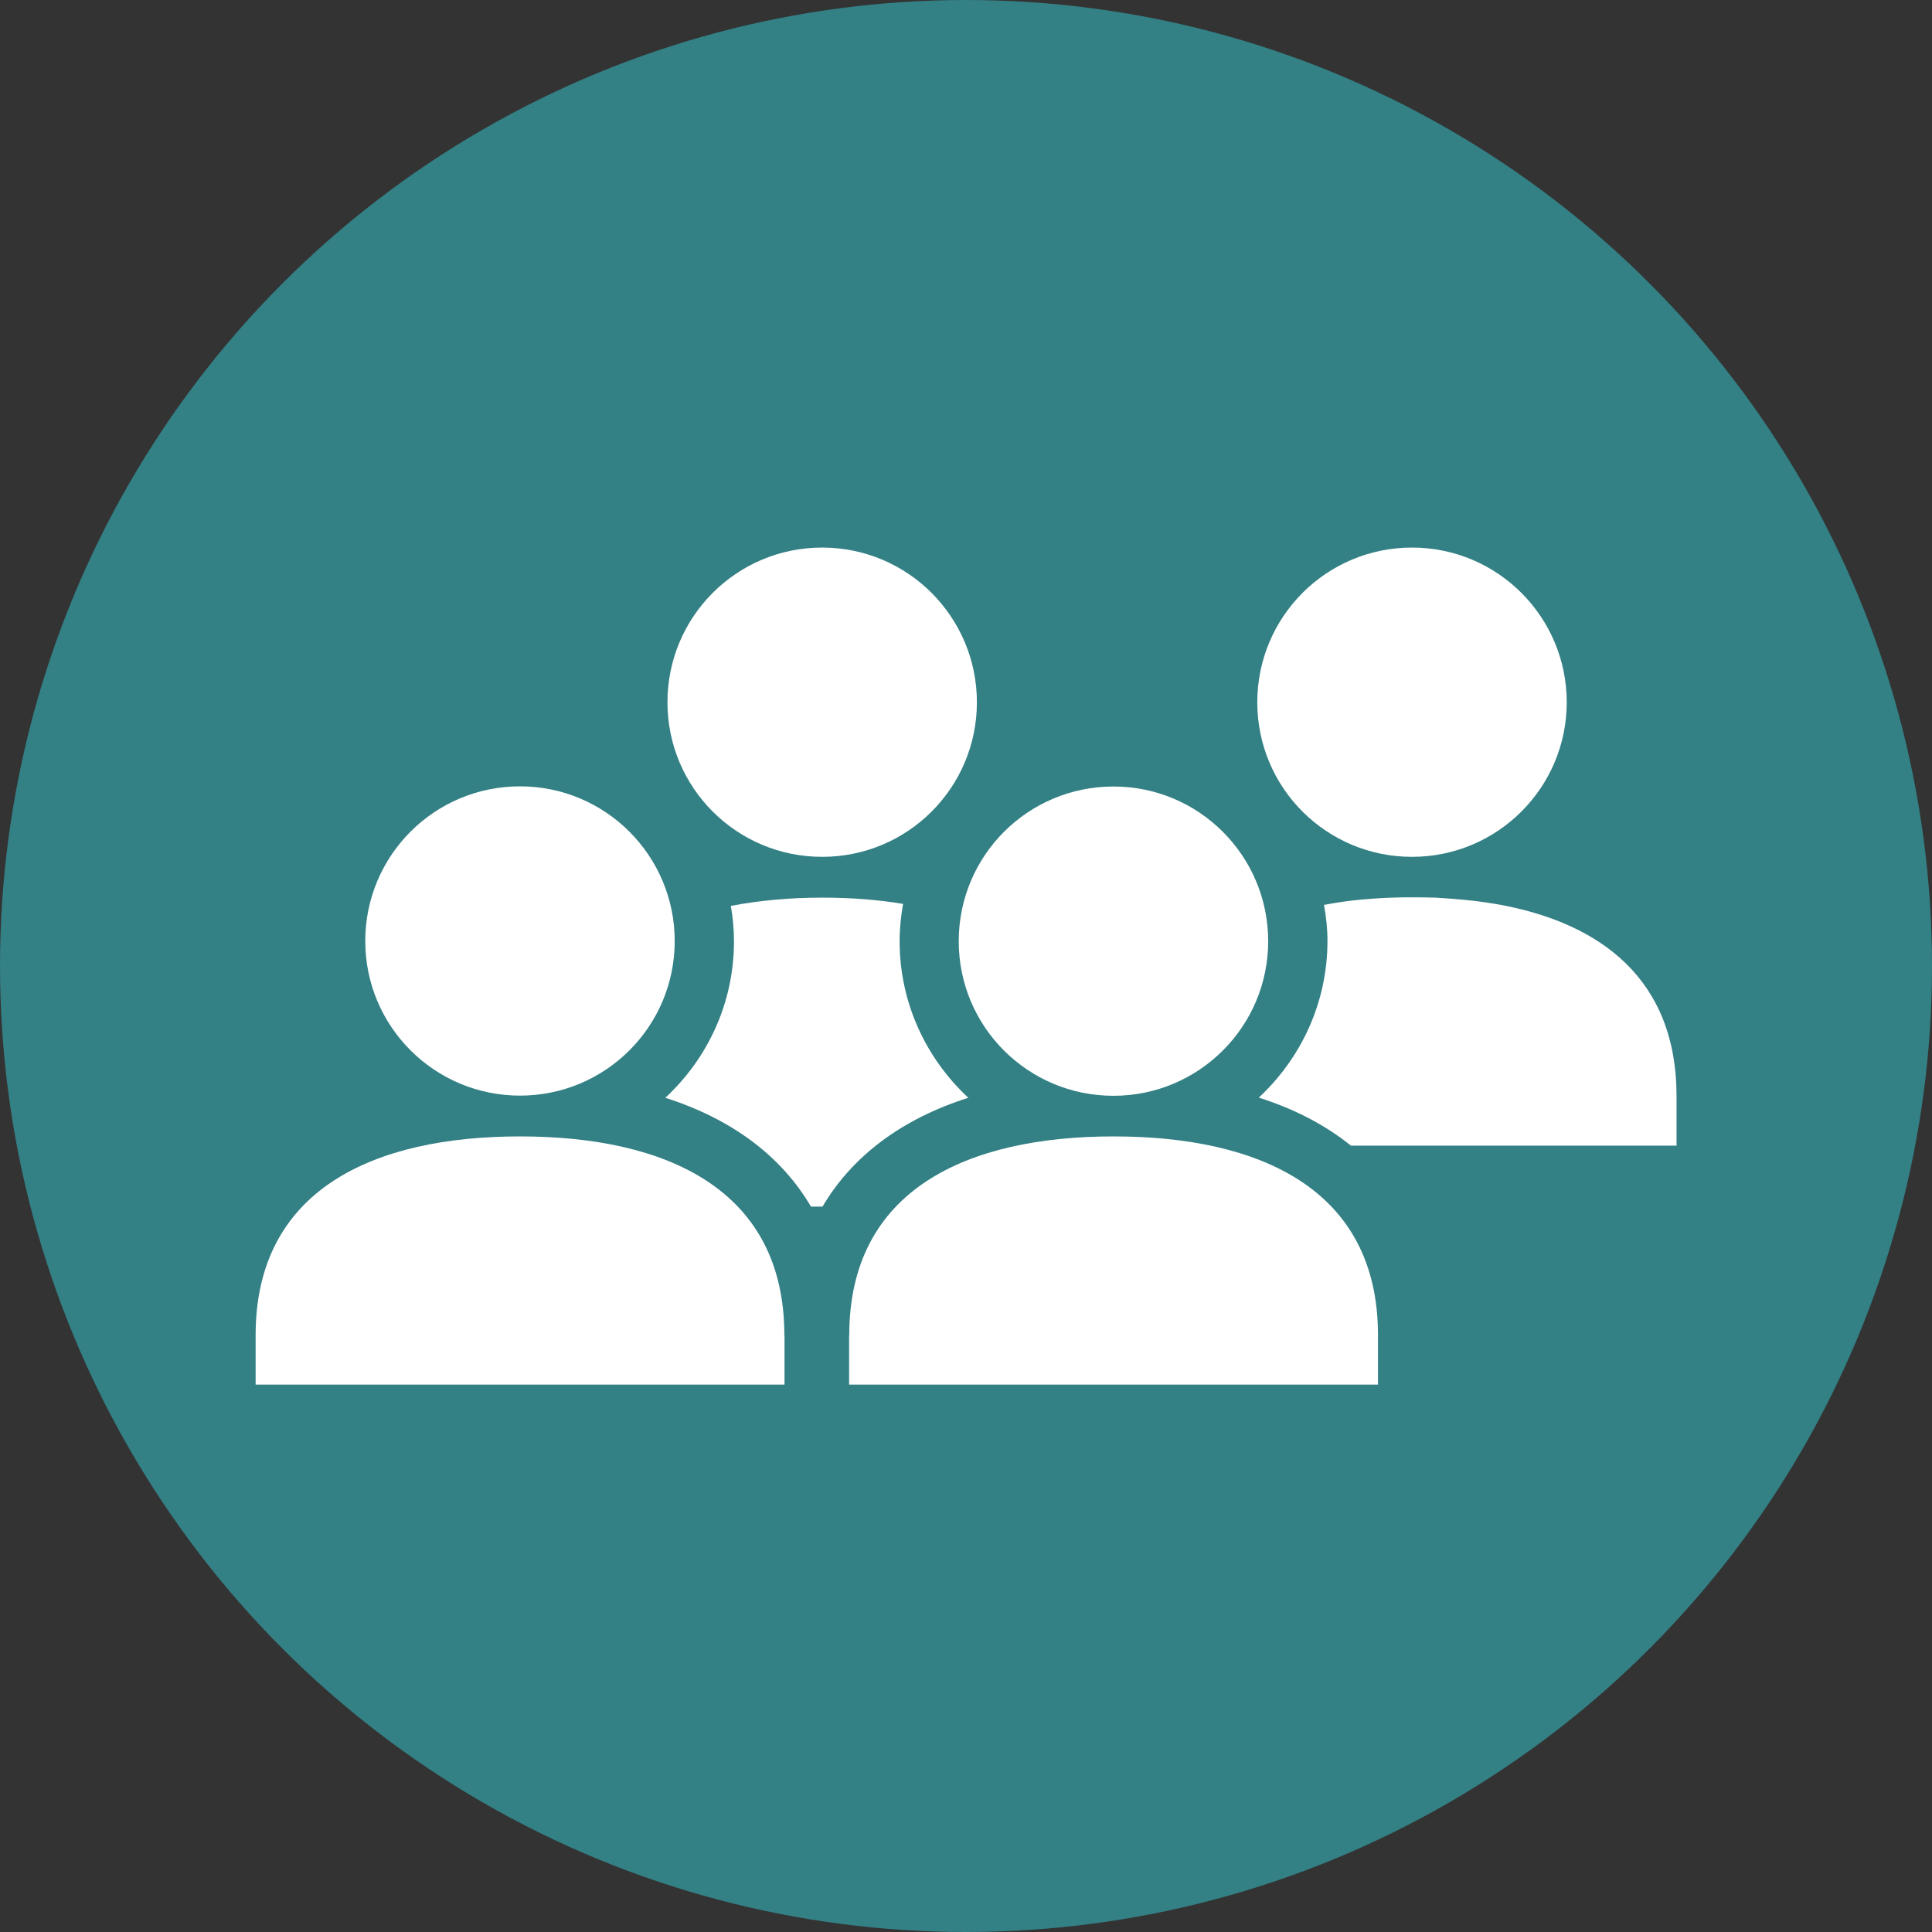
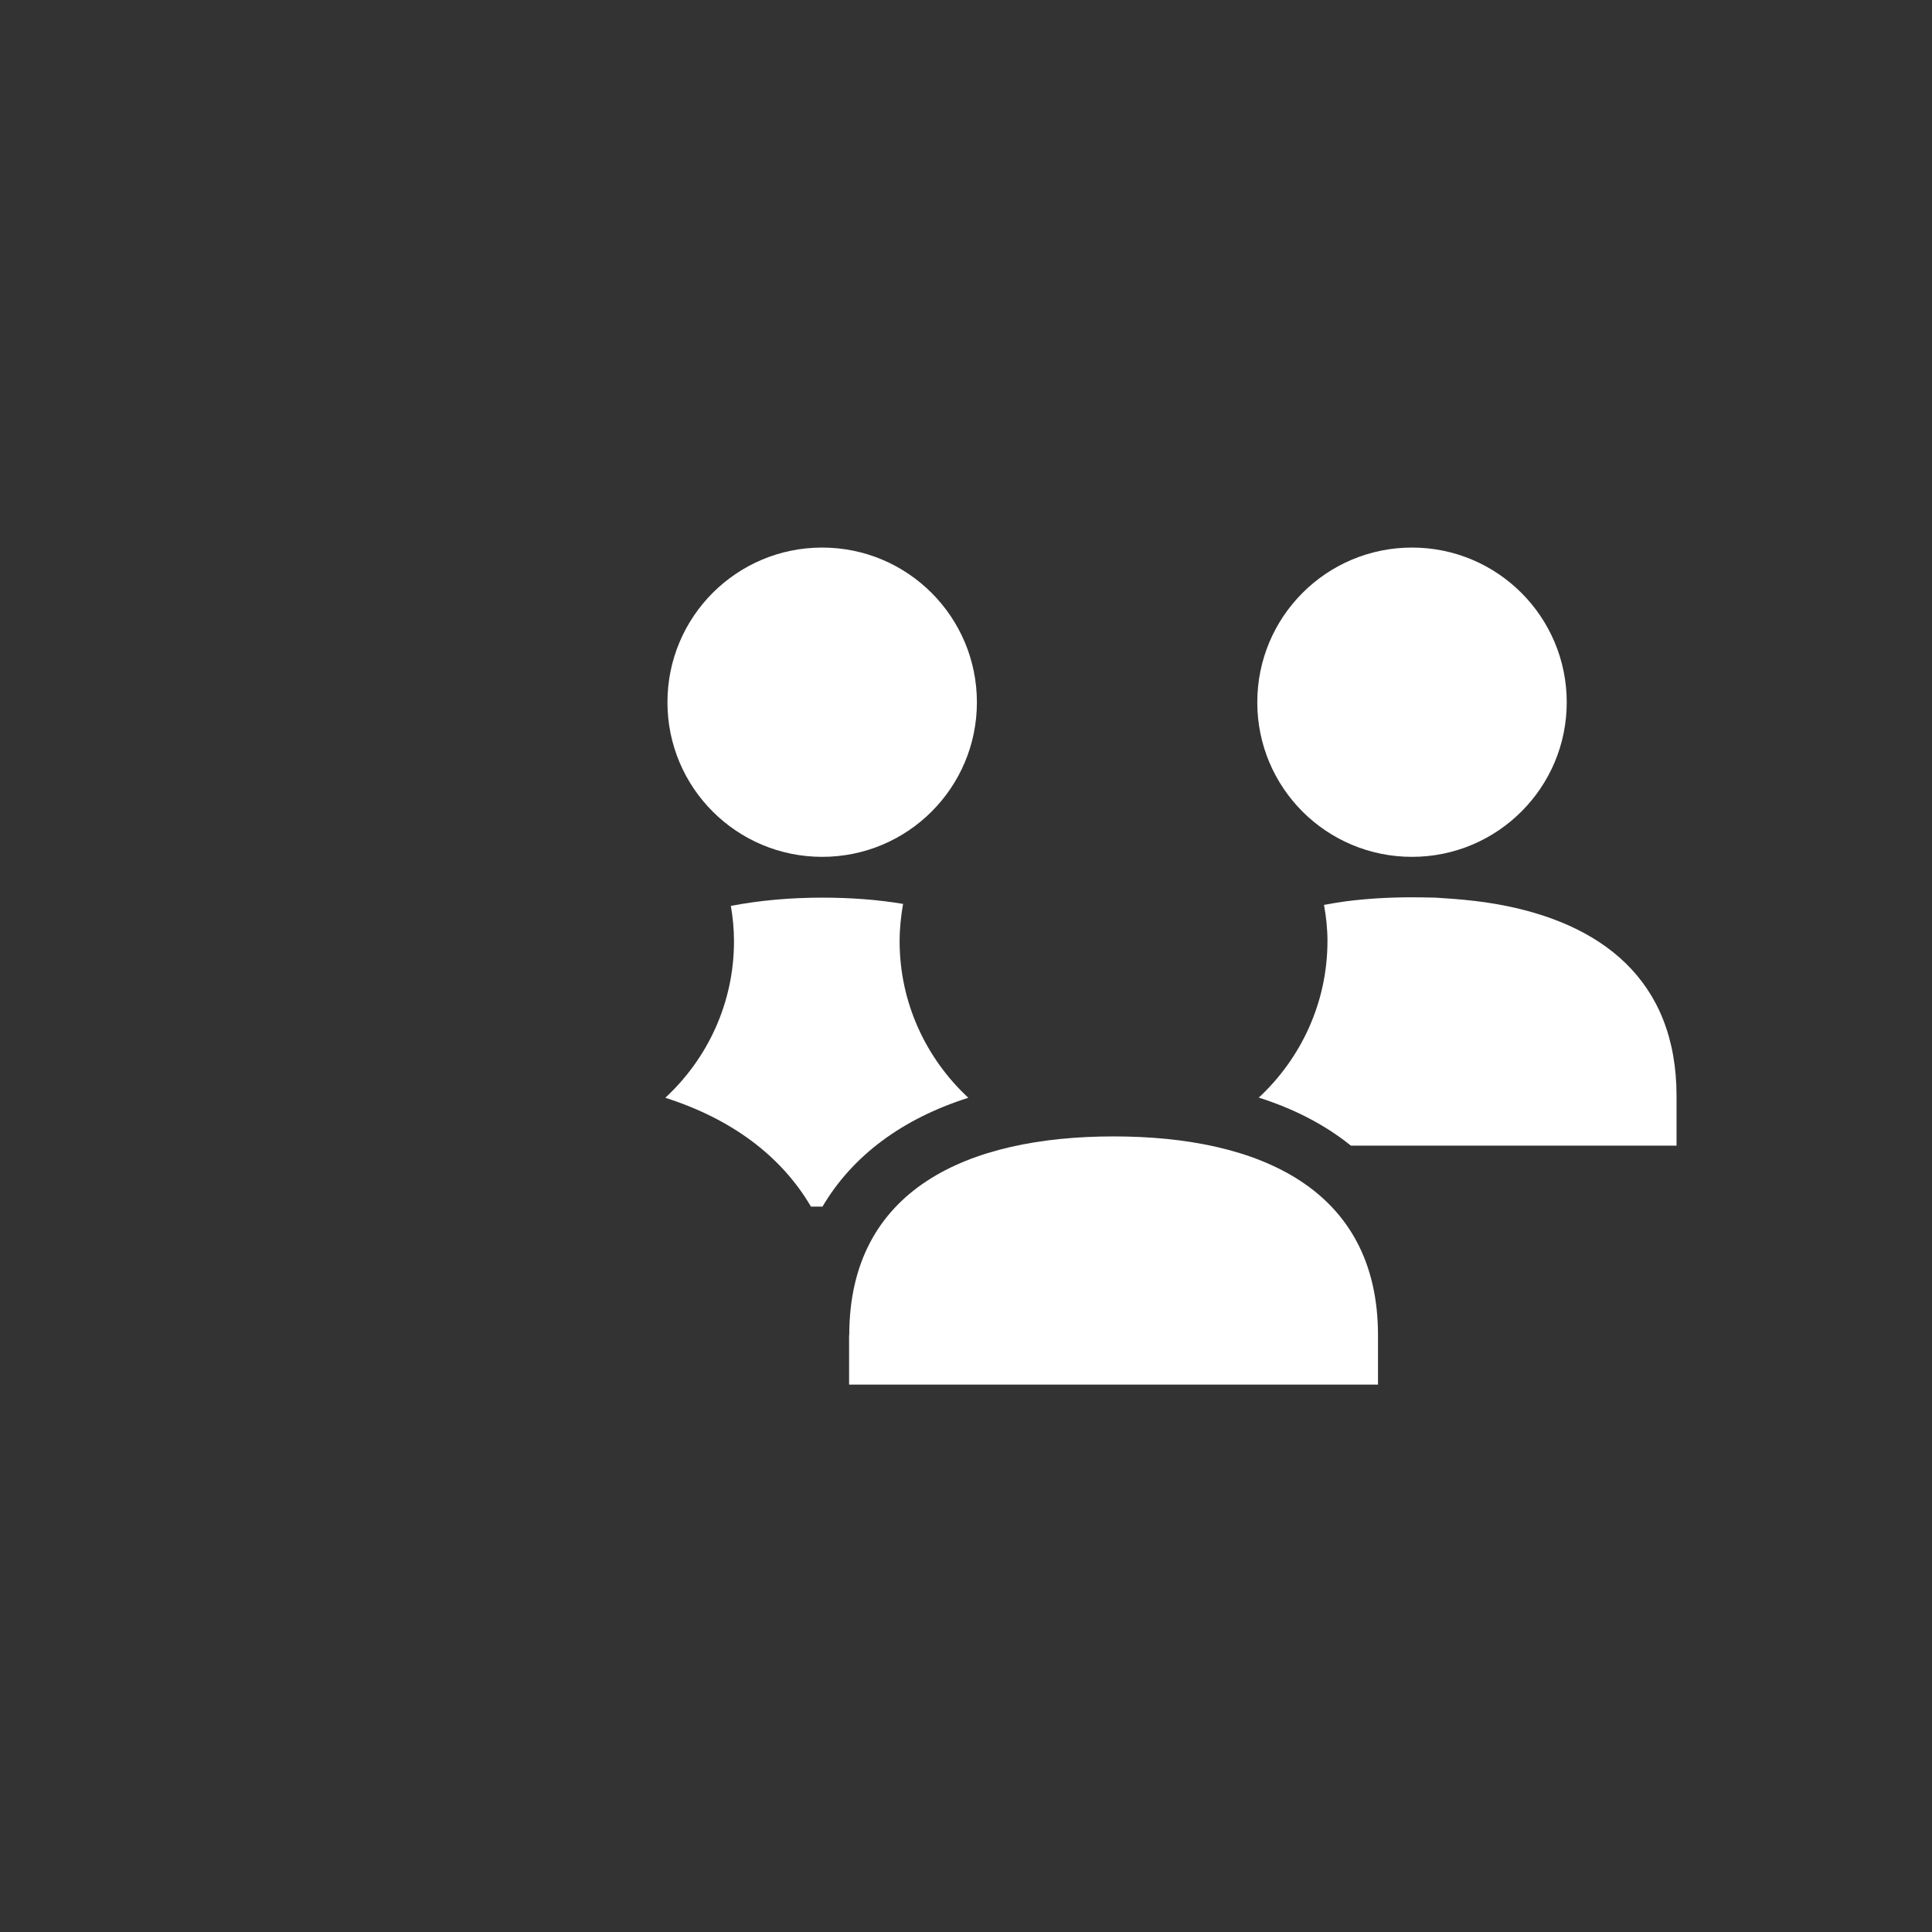
<svg xmlns="http://www.w3.org/2000/svg" id="Livello_1" data-name="Livello 1" viewBox="0 0 117 117">
  <rect x="0" y="0" width="117" height="117" fill="#333333" stroke="none" />
  <defs>
    <style>
      .cls-1 {
        fill: #338085;
      }

      .cls-2 {
        fill: #fff;
      }
    </style>
  </defs>
-   <circle id="Ellisse_3-2" data-name="Ellisse 3-2" class="cls-1" cx="58.5" cy="58.5" r="58.5" />
  <g>
    <path class="cls-2" d="M40.42,42.53c0,5.17,4.19,9.36,9.37,9.36s9.37-4.19,9.37-9.36-4.19-9.37-9.37-9.37-9.37,4.19-9.37,9.37Z" />
-     <path class="cls-2" d="M85.51,51.89c5.17,0,9.37-4.19,9.37-9.36s-4.19-9.37-9.37-9.37-9.37,4.19-9.37,9.37,4.19,9.36,9.37,9.36Z" />
+     <path class="cls-2" d="M85.51,51.89c5.17,0,9.37-4.19,9.37-9.36s-4.19-9.37-9.37-9.37-9.37,4.19-9.37,9.37,4.19,9.36,9.37,9.36" />
    <path class="cls-2" d="M51.42,80.86v2.99h32.03v-2.99c0-8.85-7.17-12.04-16.01-12.04s-16.01,3.2-16.01,12.04Z" />
-     <path class="cls-2" d="M67.43,66.36c5.17,0,9.37-4.19,9.37-9.36s-4.19-9.37-9.37-9.37-9.37,4.19-9.37,9.37,4.19,9.36,9.37,9.36Z" />
-     <path class="cls-2" d="M47.5,80.86c0-8.85-7.17-12.04-16.01-12.04s-16.01,3.2-16.01,12.04v2.99h32.03v-2.99Z" />
-     <path class="cls-2" d="M22.12,56.99c0,5.17,4.19,9.36,9.37,9.36s9.37-4.19,9.37-9.36-4.19-9.37-9.37-9.37-9.37,4.19-9.37,9.37Z" />
    <path class="cls-2" d="M49.11,73.07h.7c1.81-3.07,4.81-5.31,8.83-6.59-2.55-2.37-4.16-5.74-4.16-9.48,0-.77.08-1.53.21-2.26-1.54-.26-3.19-.38-4.9-.38-1.95,0-3.81.17-5.53.5.12.7.19,1.41.19,2.14,0,3.75-1.61,7.12-4.16,9.48,4.01,1.28,7.02,3.52,8.82,6.59Z" />
    <path class="cls-2" d="M101.53,66.39v2.99h-19.72c-1.55-1.25-3.41-2.22-5.58-2.91,2.54-2.36,4.16-5.73,4.16-9.49,0-.74-.08-1.47-.21-2.18.42-.08.85-.15,1.27-.21,1.29-.17,2.66-.25,4.06-.25.47,0,.94.01,1.41.02.34.02.69.05,1.03.07.92.07,1.81.17,2.67.32,6.33,1.11,10.91,4.57,10.91,11.63Z" />
  </g>
</svg>